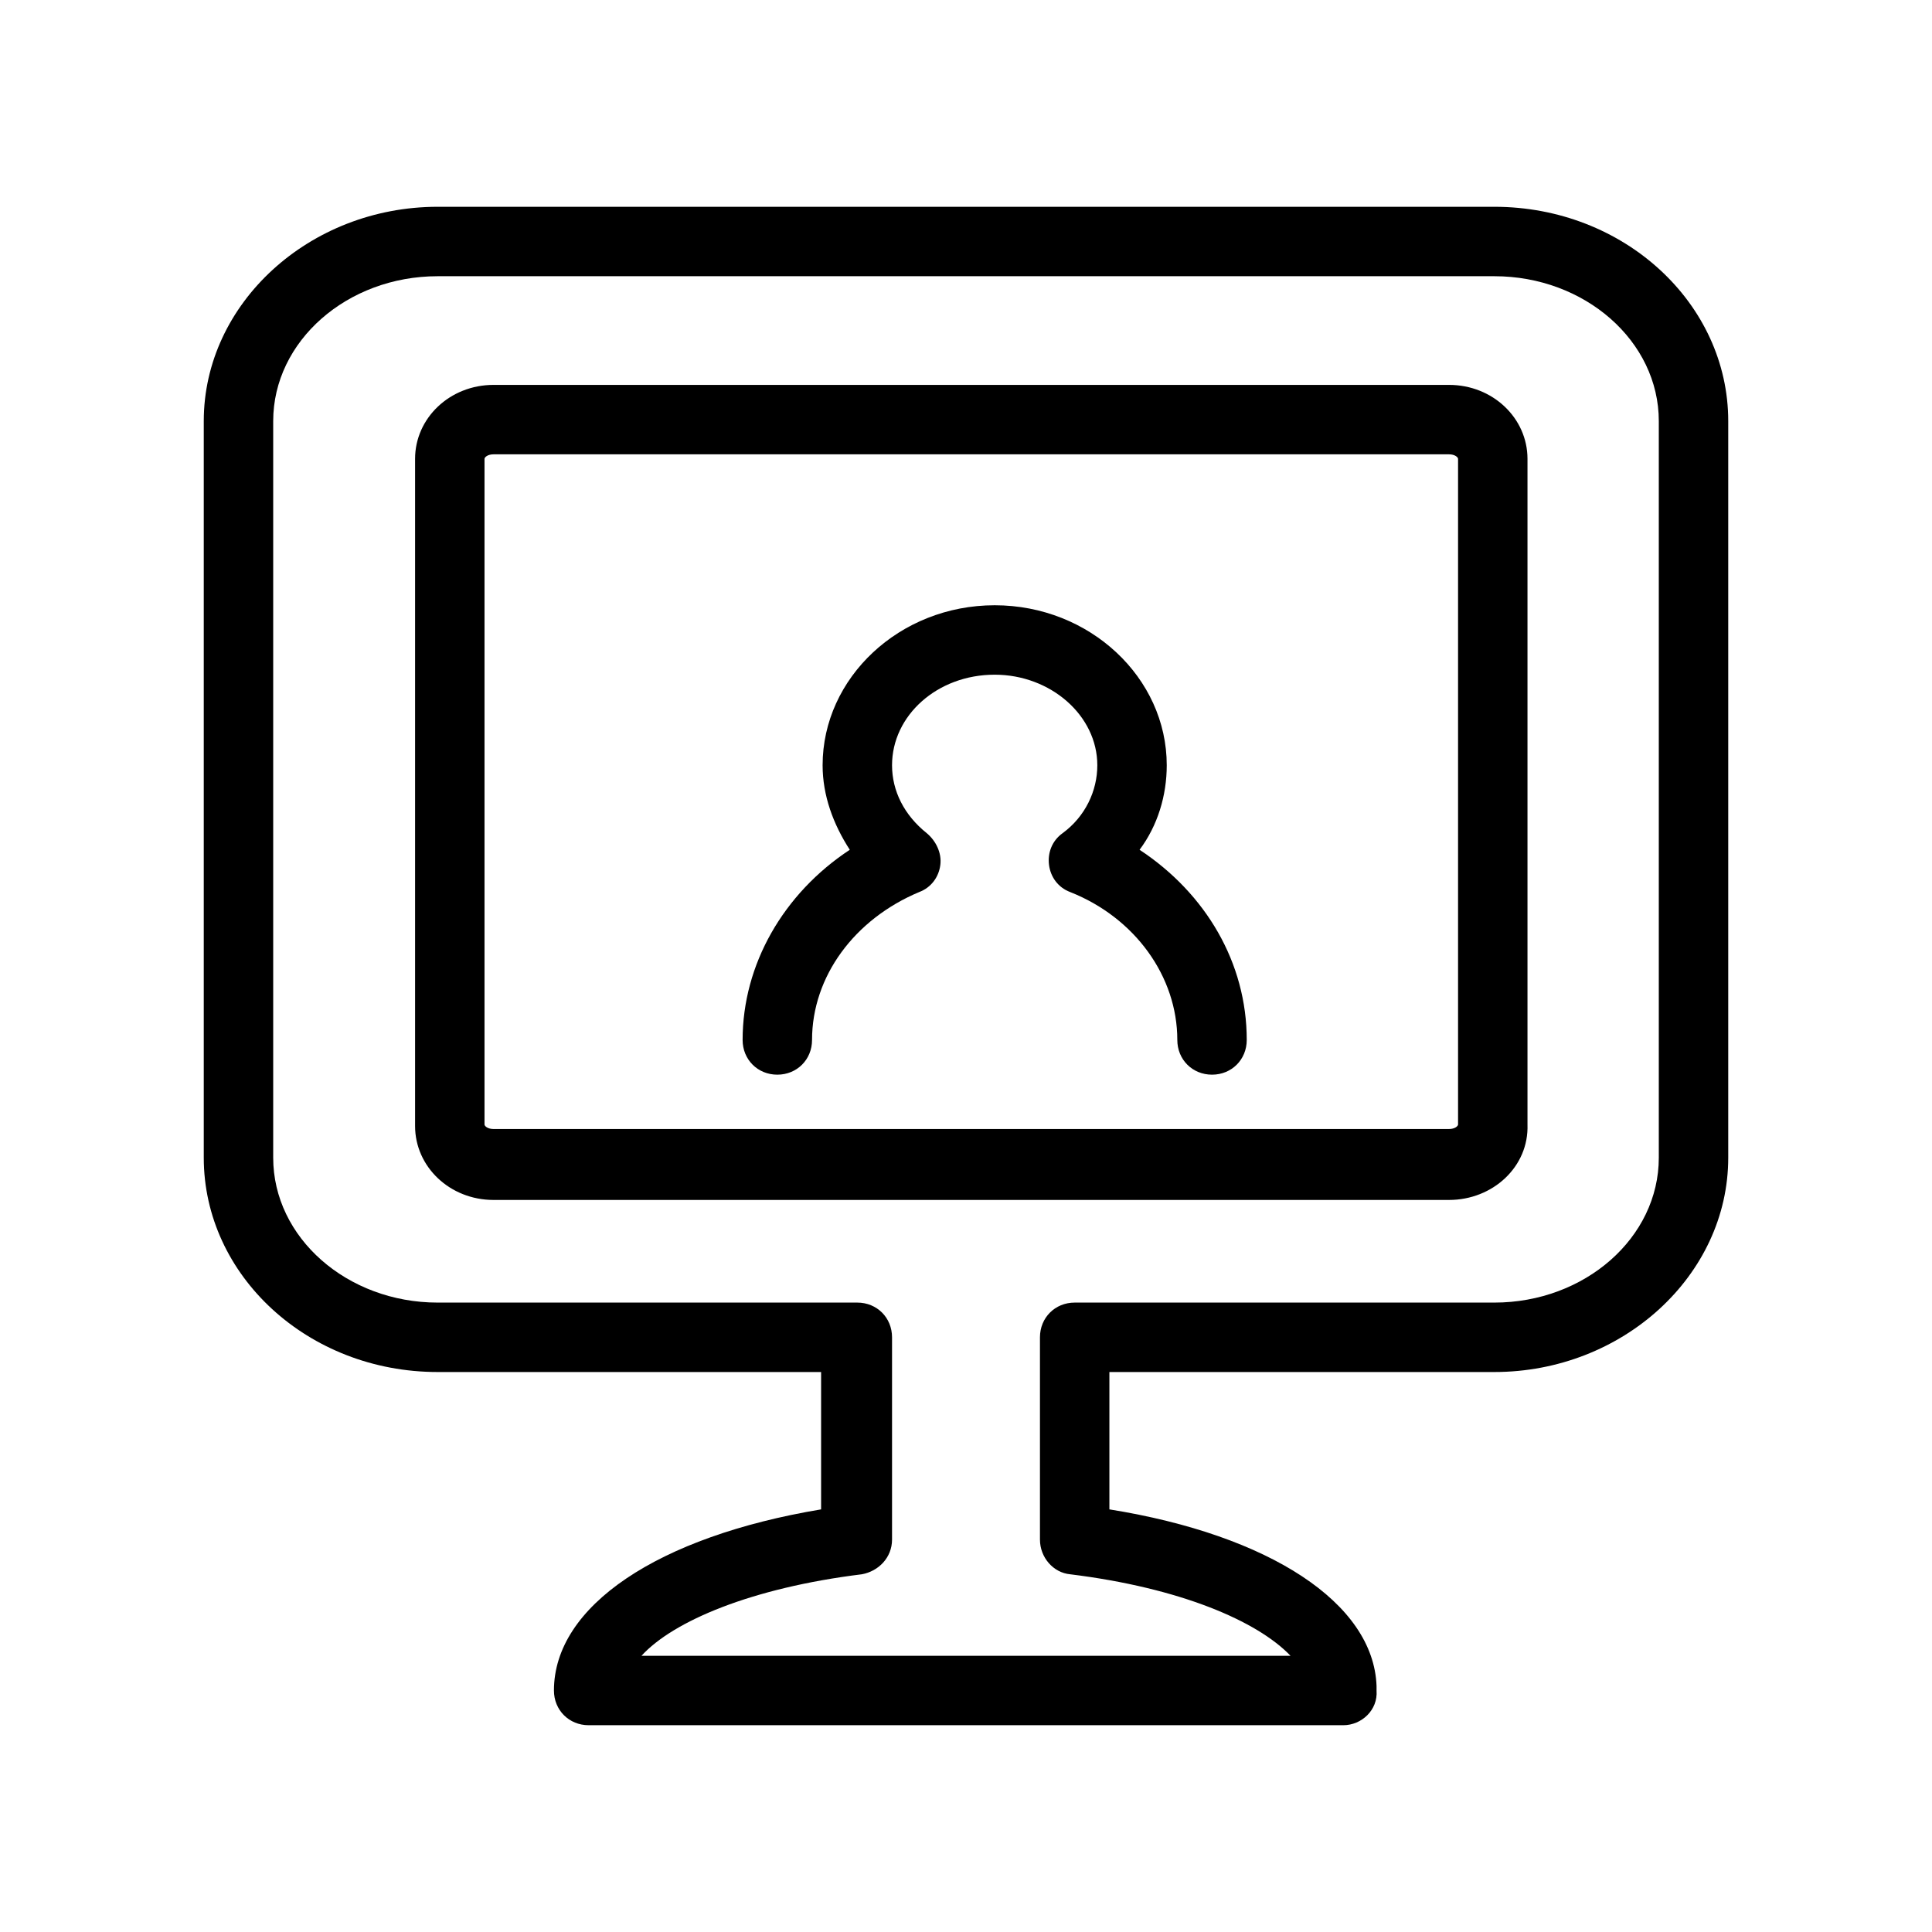
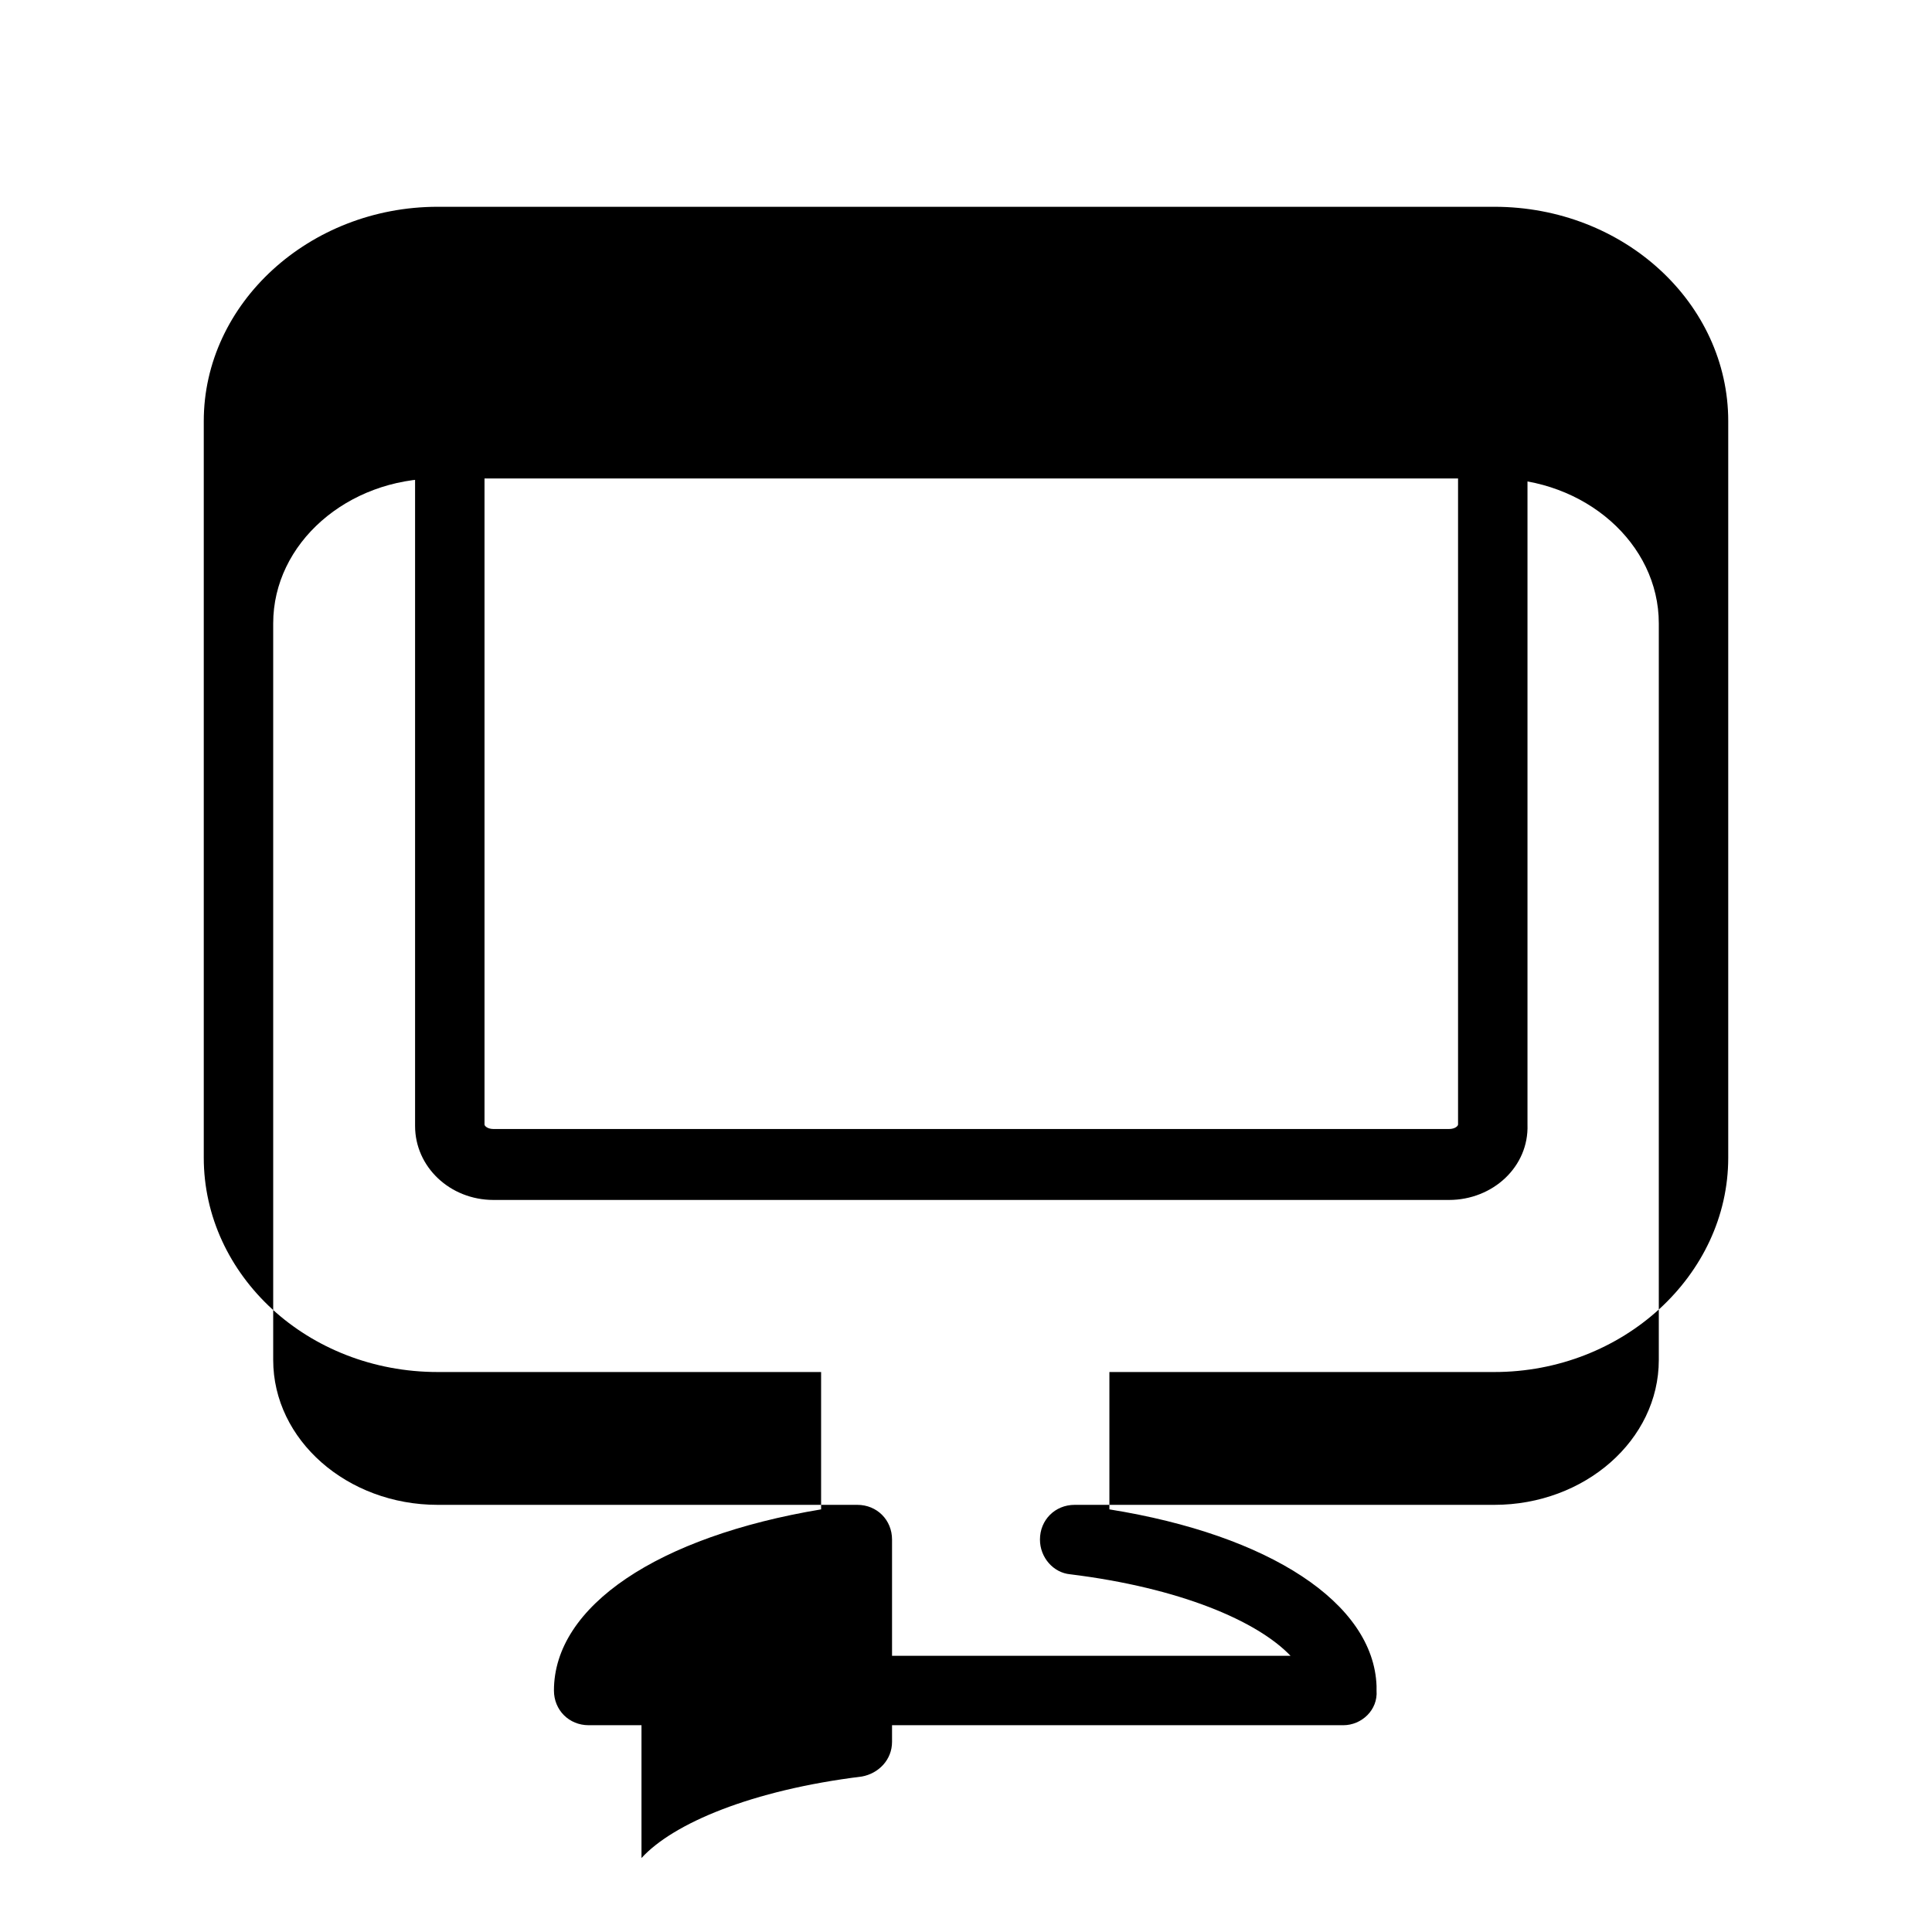
<svg xmlns="http://www.w3.org/2000/svg" version="1.1" width="32" height="32" viewBox="0 0 32 32">
-   <path d="M22.25 28.575c0 0 0 0 0 0h-12.5c-0.325 0-0.575-0.25-0.575-0.575 0-1.4 1.725-2.55 4.425-3v-2.275h-6.35c-2.15 0-3.875-1.6-3.875-3.55v-12.2c0-1.95 1.75-3.55 3.875-3.55h17.5c2.15 0 3.875 1.6 3.875 3.55v12.2c0 1.95-1.75 3.55-3.875 3.55h-6.375v2.275c2.65 0.425 4.375 1.55 4.425 2.925 0 0.025 0 0.050 0 0.075 0.025 0.325-0.25 0.575-0.55 0.575zM10.625 27.425h10.75c-0.55-0.575-1.825-1.125-3.65-1.35-0.275-0.025-0.5-0.275-0.5-0.575v-3.35c0-0.325 0.25-0.575 0.575-0.575h6.95c1.5 0 2.725-1.075 2.725-2.4v-12.2c0-1.325-1.225-2.4-2.725-2.4h-17.5c-1.5 0-2.725 1.075-2.725 2.4v12.2c0 1.325 1.225 2.4 2.725 2.4h6.95c0.325 0 0.575 0.25 0.575 0.575v3.35c0 0.3-0.225 0.525-0.5 0.575-1.825 0.225-3.125 0.775-3.65 1.35zM24 19.875h-15.825c-0.725 0-1.3-0.55-1.3-1.225v-11.050c0-0.675 0.575-1.225 1.3-1.225h15.825c0.725 0 1.3 0.55 1.3 1.225v11.025c0.025 0.7-0.575 1.25-1.3 1.25zM8.175 7.525c-0.1 0-0.15 0.050-0.15 0.075v11.025c0 0.025 0.050 0.075 0.15 0.075h15.825c0.1 0 0.15-0.050 0.15-0.075v-11.025c0-0.025-0.050-0.075-0.15-0.075h-15.825z" />
-   <path d="M20.075 17.8c-0.325 0-0.575-0.25-0.575-0.575 0-1.050-0.7-2.025-1.775-2.45-0.2-0.075-0.325-0.25-0.35-0.45s0.050-0.4 0.225-0.525c0.375-0.275 0.575-0.7 0.575-1.125 0-0.825-0.775-1.5-1.7-1.5-0.95 0-1.7 0.675-1.7 1.5 0 0.425 0.2 0.825 0.575 1.125 0.15 0.125 0.25 0.325 0.225 0.525s-0.15 0.375-0.35 0.45c-1.075 0.45-1.775 1.4-1.775 2.45 0 0.325-0.25 0.575-0.575 0.575s-0.575-0.25-0.575-0.575c0-1.25 0.675-2.425 1.775-3.15-0.275-0.425-0.45-0.9-0.45-1.4 0-1.45 1.275-2.65 2.85-2.65s2.85 1.2 2.85 2.65c0 0.5-0.15 1-0.45 1.4 1.1 0.725 1.775 1.875 1.775 3.15 0 0.325-0.25 0.575-0.575 0.575z" />
+   <path d="M22.25 28.575c0 0 0 0 0 0h-12.5c-0.325 0-0.575-0.25-0.575-0.575 0-1.4 1.725-2.55 4.425-3v-2.275h-6.35c-2.15 0-3.875-1.6-3.875-3.55v-12.2c0-1.95 1.75-3.55 3.875-3.55h17.5c2.15 0 3.875 1.6 3.875 3.55v12.2c0 1.95-1.75 3.55-3.875 3.55h-6.375v2.275c2.65 0.425 4.375 1.55 4.425 2.925 0 0.025 0 0.050 0 0.075 0.025 0.325-0.25 0.575-0.55 0.575zM10.625 27.425h10.75c-0.55-0.575-1.825-1.125-3.65-1.35-0.275-0.025-0.5-0.275-0.5-0.575c0-0.325 0.25-0.575 0.575-0.575h6.95c1.5 0 2.725-1.075 2.725-2.4v-12.2c0-1.325-1.225-2.4-2.725-2.4h-17.5c-1.5 0-2.725 1.075-2.725 2.4v12.2c0 1.325 1.225 2.4 2.725 2.4h6.95c0.325 0 0.575 0.25 0.575 0.575v3.35c0 0.3-0.225 0.525-0.5 0.575-1.825 0.225-3.125 0.775-3.65 1.35zM24 19.875h-15.825c-0.725 0-1.3-0.55-1.3-1.225v-11.050c0-0.675 0.575-1.225 1.3-1.225h15.825c0.725 0 1.3 0.55 1.3 1.225v11.025c0.025 0.7-0.575 1.25-1.3 1.25zM8.175 7.525c-0.1 0-0.15 0.050-0.15 0.075v11.025c0 0.025 0.050 0.075 0.15 0.075h15.825c0.1 0 0.15-0.050 0.15-0.075v-11.025c0-0.025-0.050-0.075-0.15-0.075h-15.825z" />
</svg>